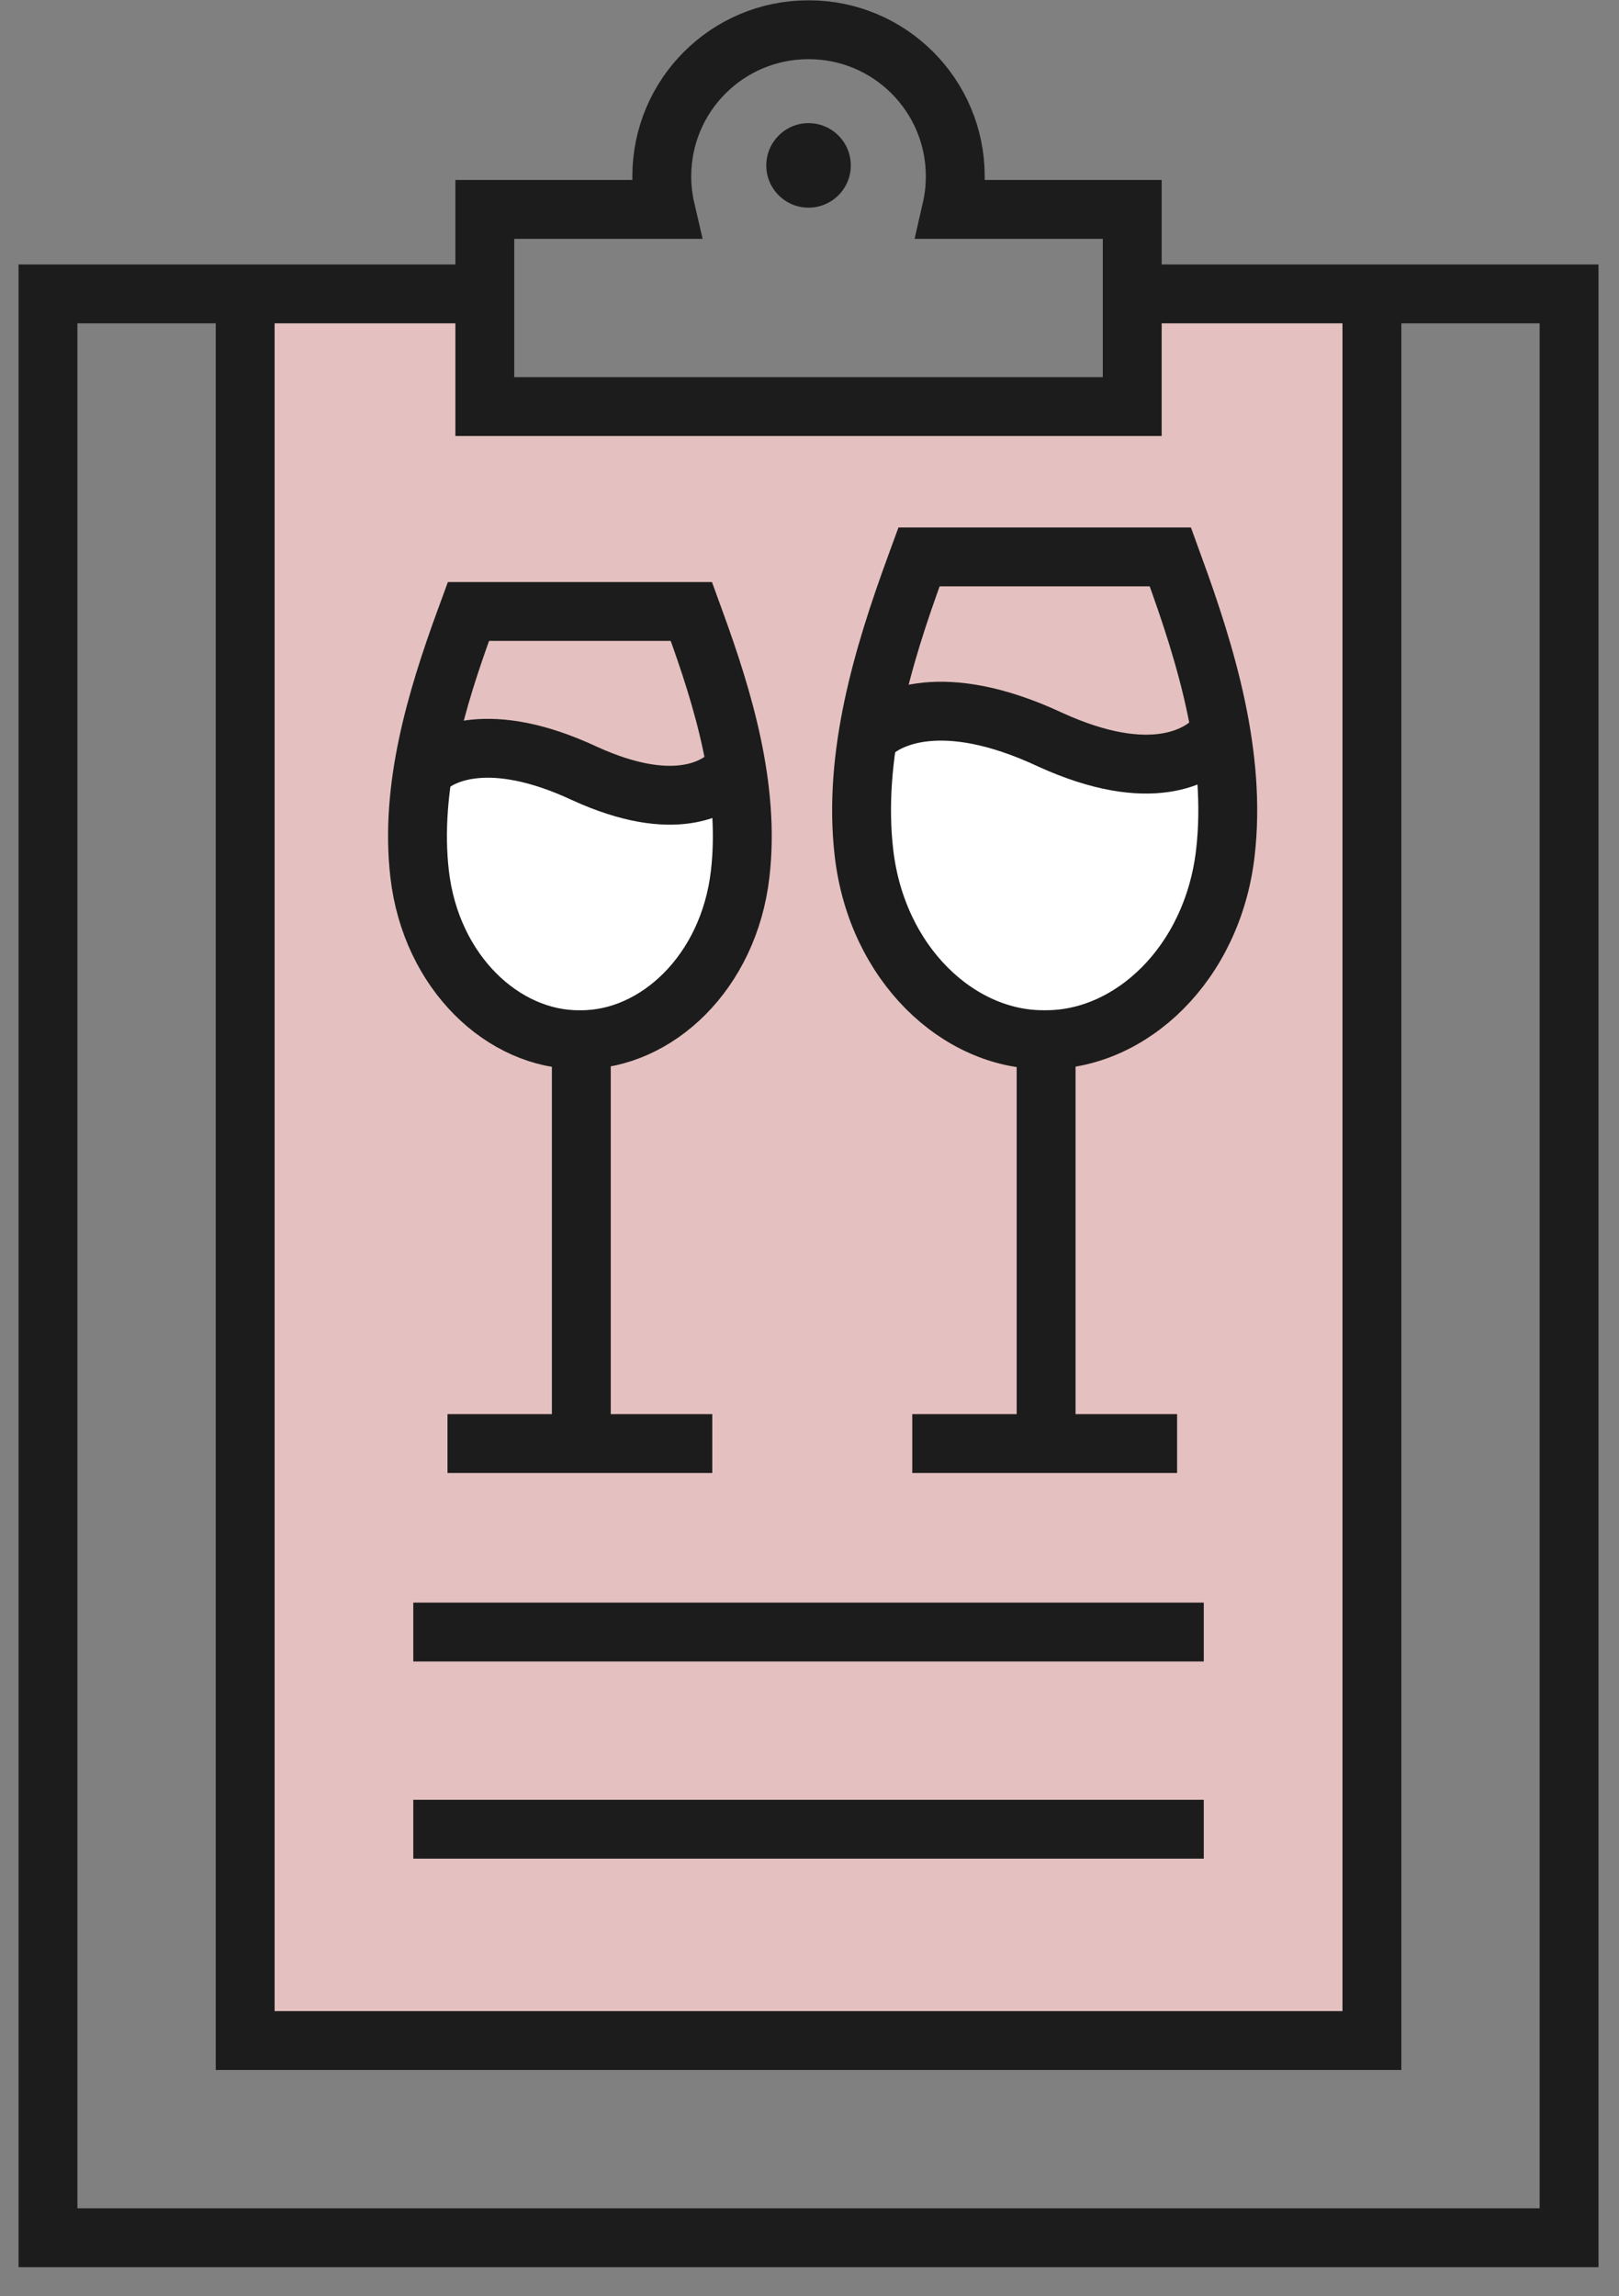
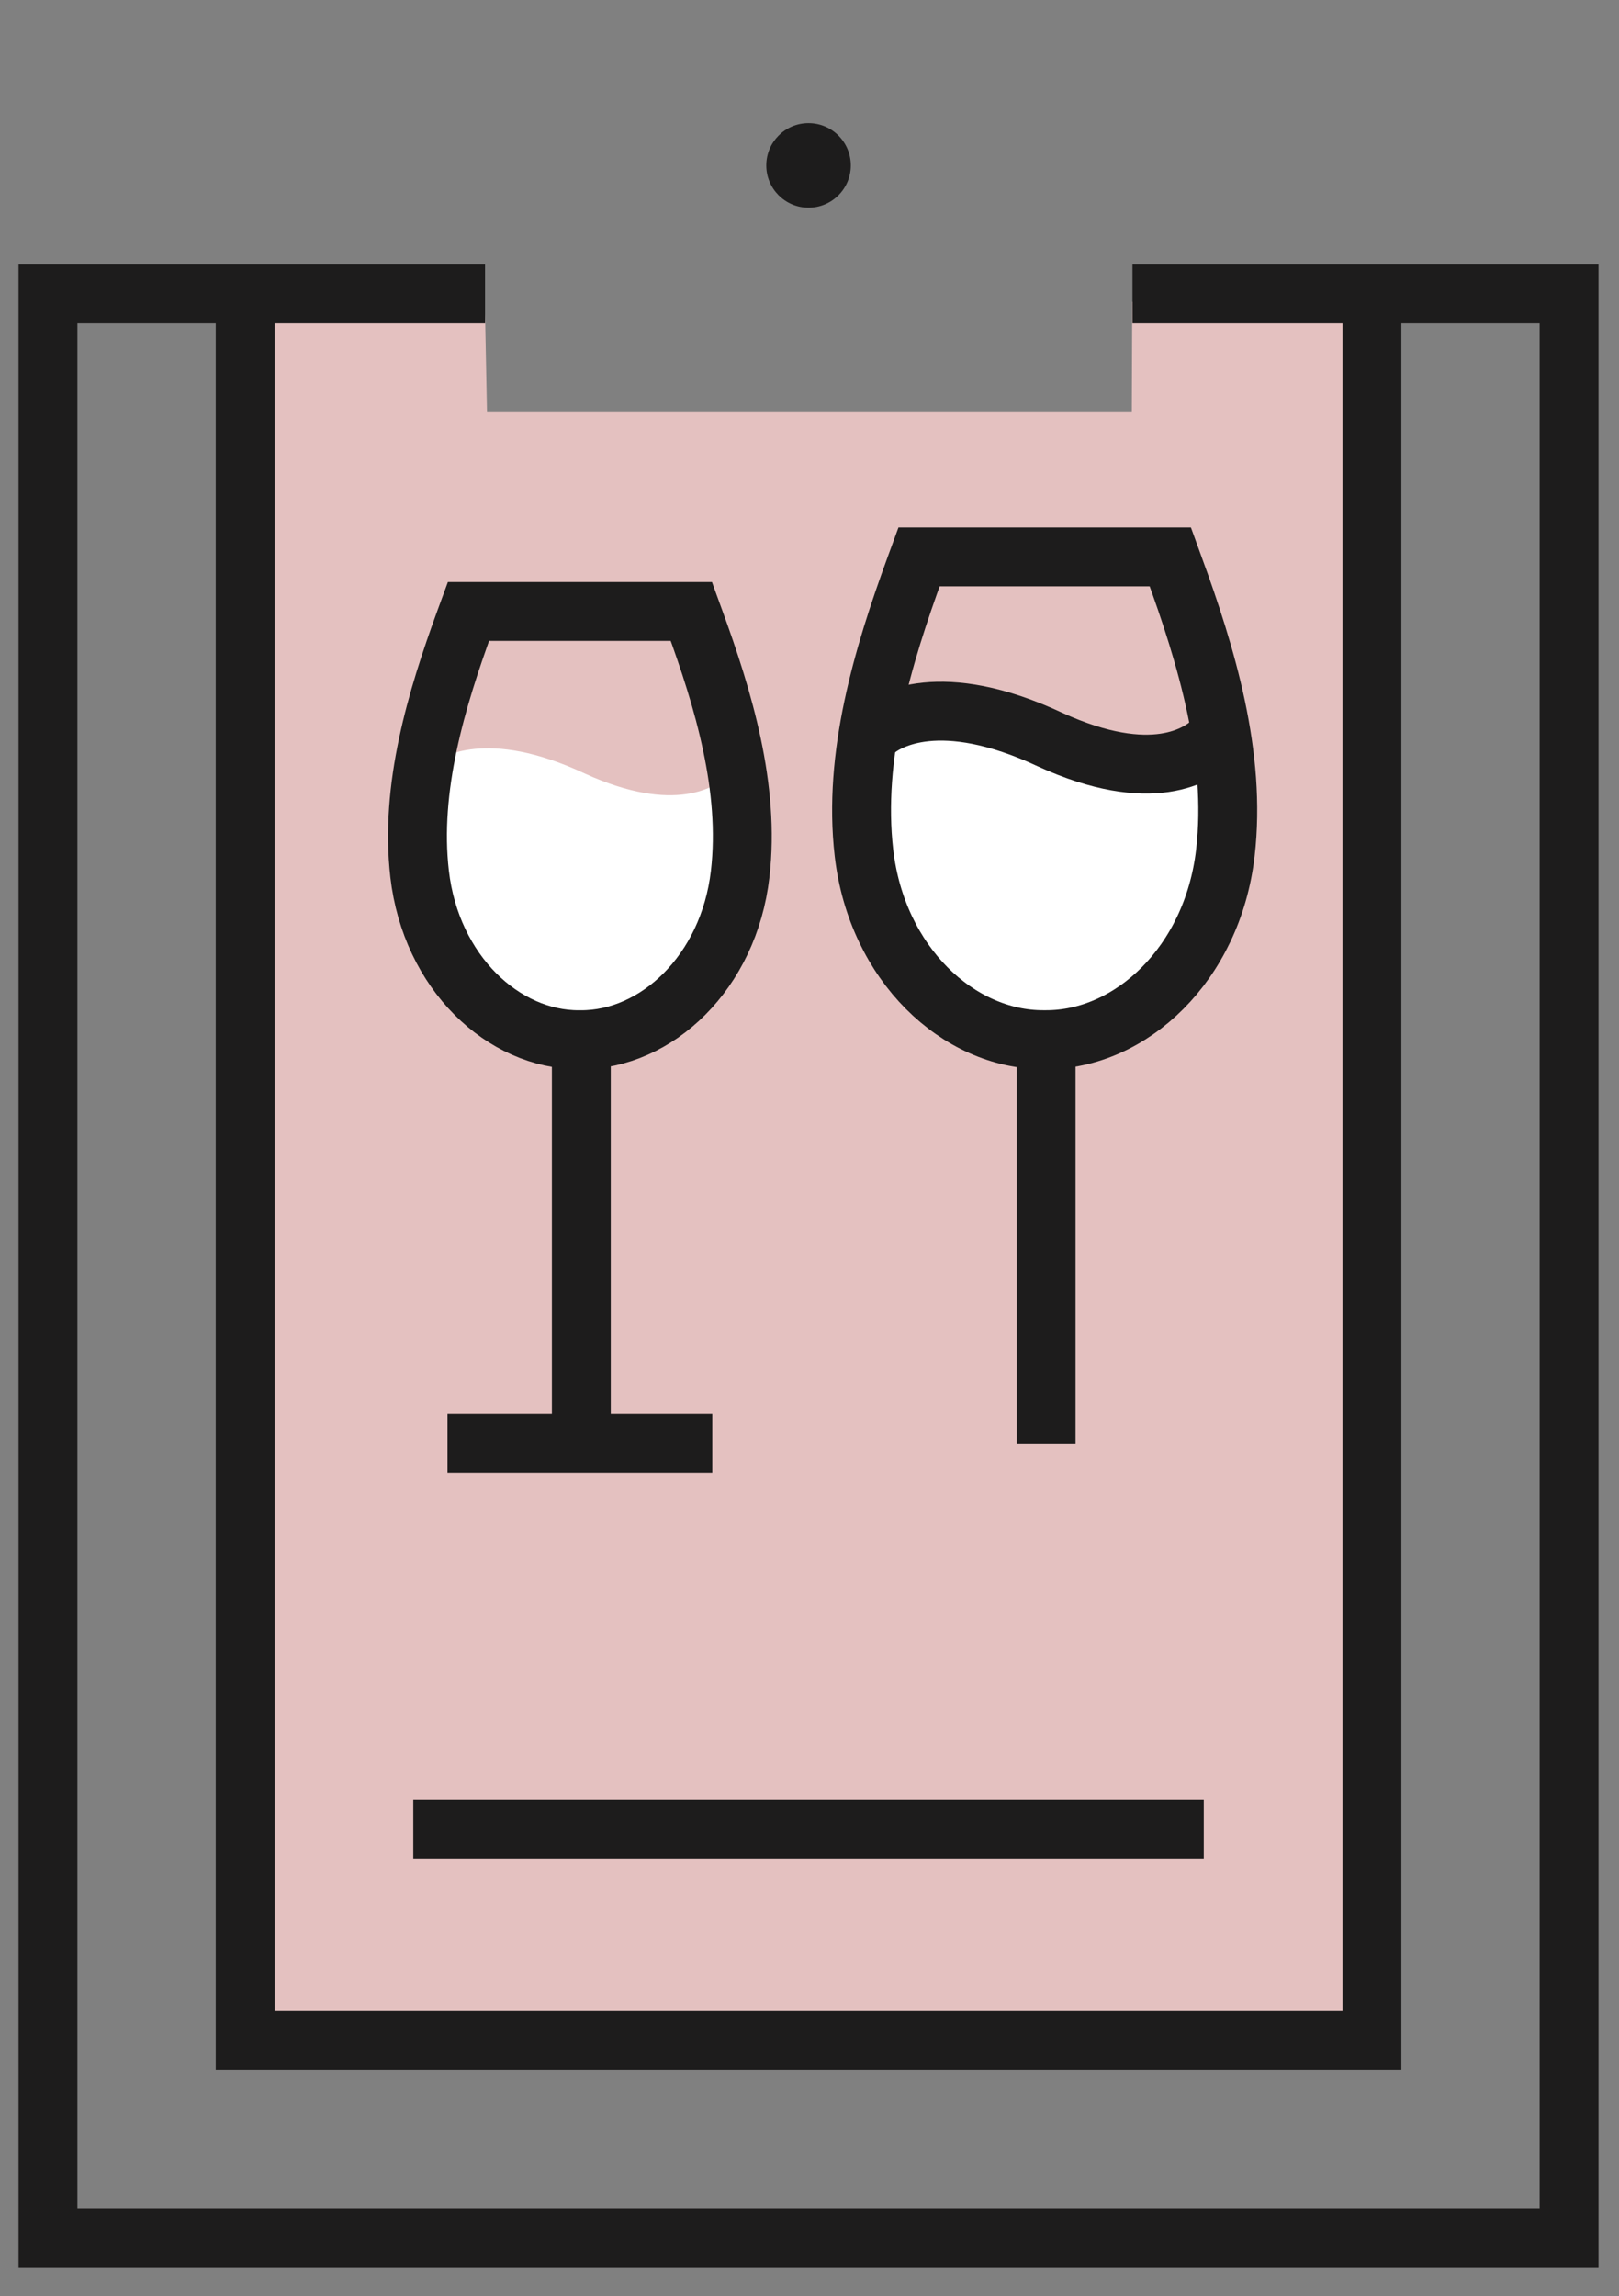
<svg xmlns="http://www.w3.org/2000/svg" width="55px" height="78px" viewBox="0 0 55 78" version="1.1">
  <rect x="0" y="0" width="55" height="78" fill="#808080" stroke="none" />
  <title>Group 2</title>
  <desc>Created with Sketch.</desc>
  <g id="Page-1" stroke="none" stroke-width="1" fill="none" fill-rule="evenodd">
    <g id="Artboard-1" transform="translate(-993, -333)">
      <g id="Group-2" transform="translate(994.63, 334.011)">
        <polygon id="Fill-207" fill="#E4C1C0" points="44.976 9.24 44.976 68.569 6.699 68.569 6.699 9.24 14.84 9.24 14.914 12.99 36.82 12.99 36.834 9.24" />
        <path d="M39.765,24.344 C39.276,24.824 37.715,25.871 34.322,24.322 C30.66,22.61 28.925,23.681 28.519,24.006 L28.296,23.97 C28.06,25.335 27.971,26.72 28.129,28.088 C28.557,31.793 31.28,34.315 34.102,34.305 L34.18,34.305 C37.003,34.315 39.726,31.793 40.154,28.088 C40.301,26.816 40.235,25.53 40.034,24.257 L39.765,24.344 Z" id="Fill-208" fill="#FFFFFF" />
        <path d="M38.127,17.906 C38.127,17.906 38.252,18.25 38.253,18.25 C39.356,21.273 40.379,24.658 39.998,27.958 C39.561,31.74 36.78,34.315 33.898,34.304 L33.819,34.304 C30.938,34.315 28.156,31.74 27.72,27.958 C27.339,24.658 28.361,21.273 29.465,18.25 L29.591,17.906 L38.127,17.906 Z" id="Stroke-209" stroke="#1D1C1C" stroke-width="2" />
-         <line x1="29.361" y1="48.024" x2="38.358" y2="48.024" id="Stroke-210" stroke="#1D1C1C" stroke-width="2" />
        <line x1="33.908" y1="34.305" x2="33.908" y2="48.024" id="Stroke-211" stroke="#1D1C1C" stroke-width="2" />
        <path d="M39.602,24.134 C39.102,24.625 37.508,25.694 34.043,24.112 C30.304,22.364 28.533,23.457 28.119,23.789" id="Stroke-212" stroke="#1D1C1C" stroke-width="2" />
        <path d="M23.163,25.283 C22.72,25.719 21.307,26.666 18.232,25.263 C14.916,23.713 13.345,24.682 12.977,24.976 L12.776,24.944 C12.561,26.181 12.481,27.434 12.624,28.675 C13.012,32.03 15.477,34.313 18.034,34.304 L18.104,34.304 C20.661,34.313 23.128,32.03 23.515,28.675 C23.647,27.521 23.588,26.356 23.406,25.204 L23.163,25.283 Z" id="Fill-213" fill="#FFFFFF" />
        <path d="M21.856,19.759 L21.967,20.064 C22.946,22.745 23.853,25.748 23.515,28.675 C23.128,32.03 20.662,34.314 18.105,34.305 L18.035,34.305 C15.478,34.314 13.012,32.03 12.625,28.675 C12.287,25.748 13.194,22.745 14.172,20.064 L14.284,19.759 L21.856,19.759 Z" id="Stroke-214" stroke="#1D1C1C" stroke-width="2" />
        <line x1="13.572" y1="48.024" x2="22.567" y2="48.024" id="Stroke-215" stroke="#1D1C1C" stroke-width="2" />
        <line x1="18.119" y1="34.305" x2="18.119" y2="48.024" id="Stroke-216" stroke="#1D1C1C" stroke-width="2" />
-         <path d="M23.163,25.283 C22.72,25.719 21.307,26.666 18.232,25.263 C14.916,23.713 13.345,24.682 12.977,24.976" id="Stroke-217" stroke="#1D1C1C" stroke-width="2" />
        <polyline id="Stroke-218" stroke="#1D1C1C" stroke-width="2" points="36.842 8.972 51.674 8.972 51.674 75 -5.68434189e-14 75 -5.68434189e-14 8.972 14.848 8.972" />
        <polyline id="Stroke-219" stroke="#1D1C1C" stroke-width="2" points="44.976 8.972 44.976 68.302 6.699 68.302 6.699 8.972" />
-         <path d="M36.834,12.8 L36.834,6.102 L30.695,6.102 C30.778,5.74 30.822,5.364 30.822,4.978 C30.822,2.229 28.594,-2.84217094e-14 25.845,-2.84217094e-14 L25.83,-2.84217094e-14 C23.08,-2.84217094e-14 20.852,2.229 20.852,4.978 C20.852,5.364 20.896,5.74 20.98,6.102 L14.84,6.102 L14.84,12.8 L36.834,12.8 Z" id="Stroke-220" stroke="#1D1C1C" stroke-width="2" />
        <path d="M27.273,4.608 C27.273,5.4 26.63,6.043 25.837,6.043 C25.044,6.043 24.402,5.4 24.402,4.608 C24.402,3.815 25.044,3.172 25.837,3.172 C26.63,3.172 27.273,3.815 27.273,4.608" id="Fill-221" fill="#1D1C1C" />
-         <line x1="12.41" y1="54.426" x2="39.264" y2="54.426" id="Stroke-222" stroke="#1D1C1C" stroke-width="2" />
        <line x1="12.41" y1="61.124" x2="39.264" y2="61.124" id="Stroke-223" stroke="#1D1C1C" stroke-width="2" />
      </g>
    </g>
  </g>
</svg>